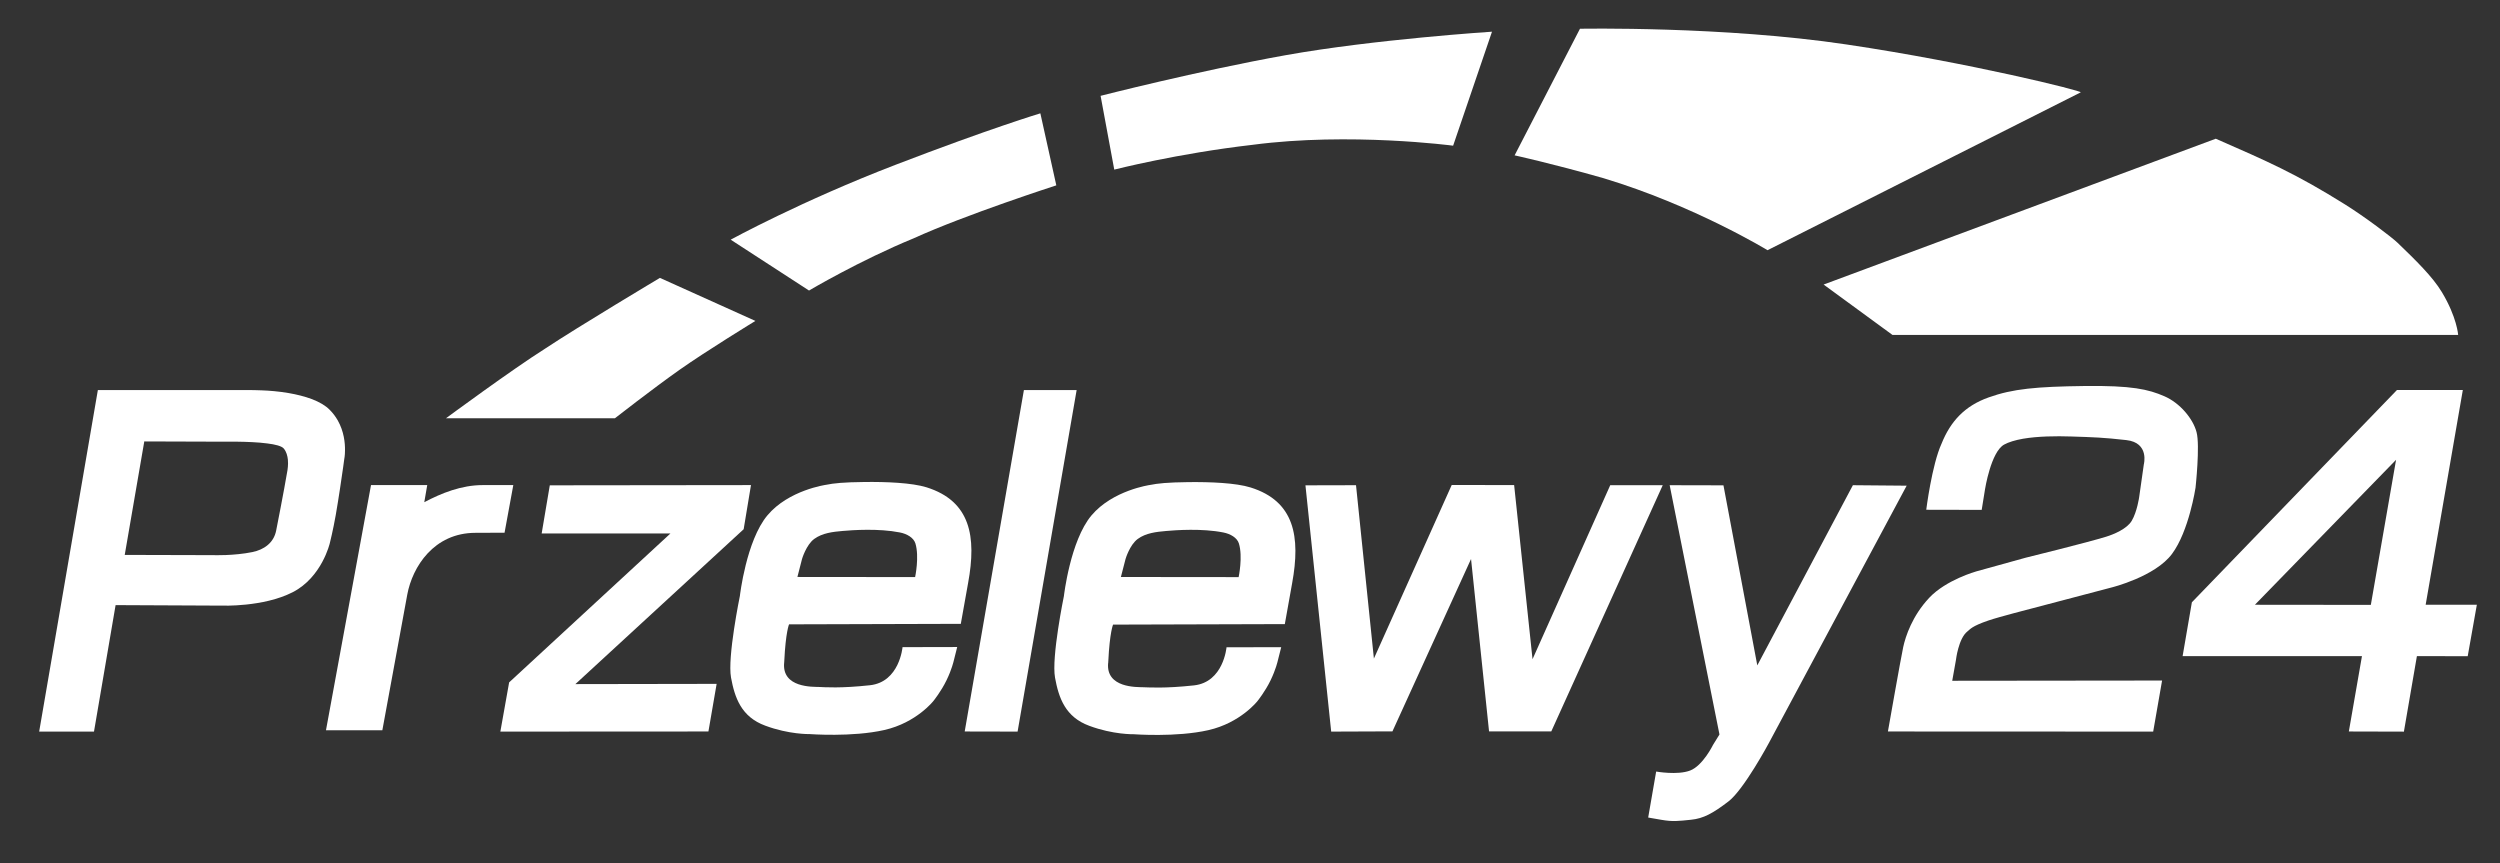
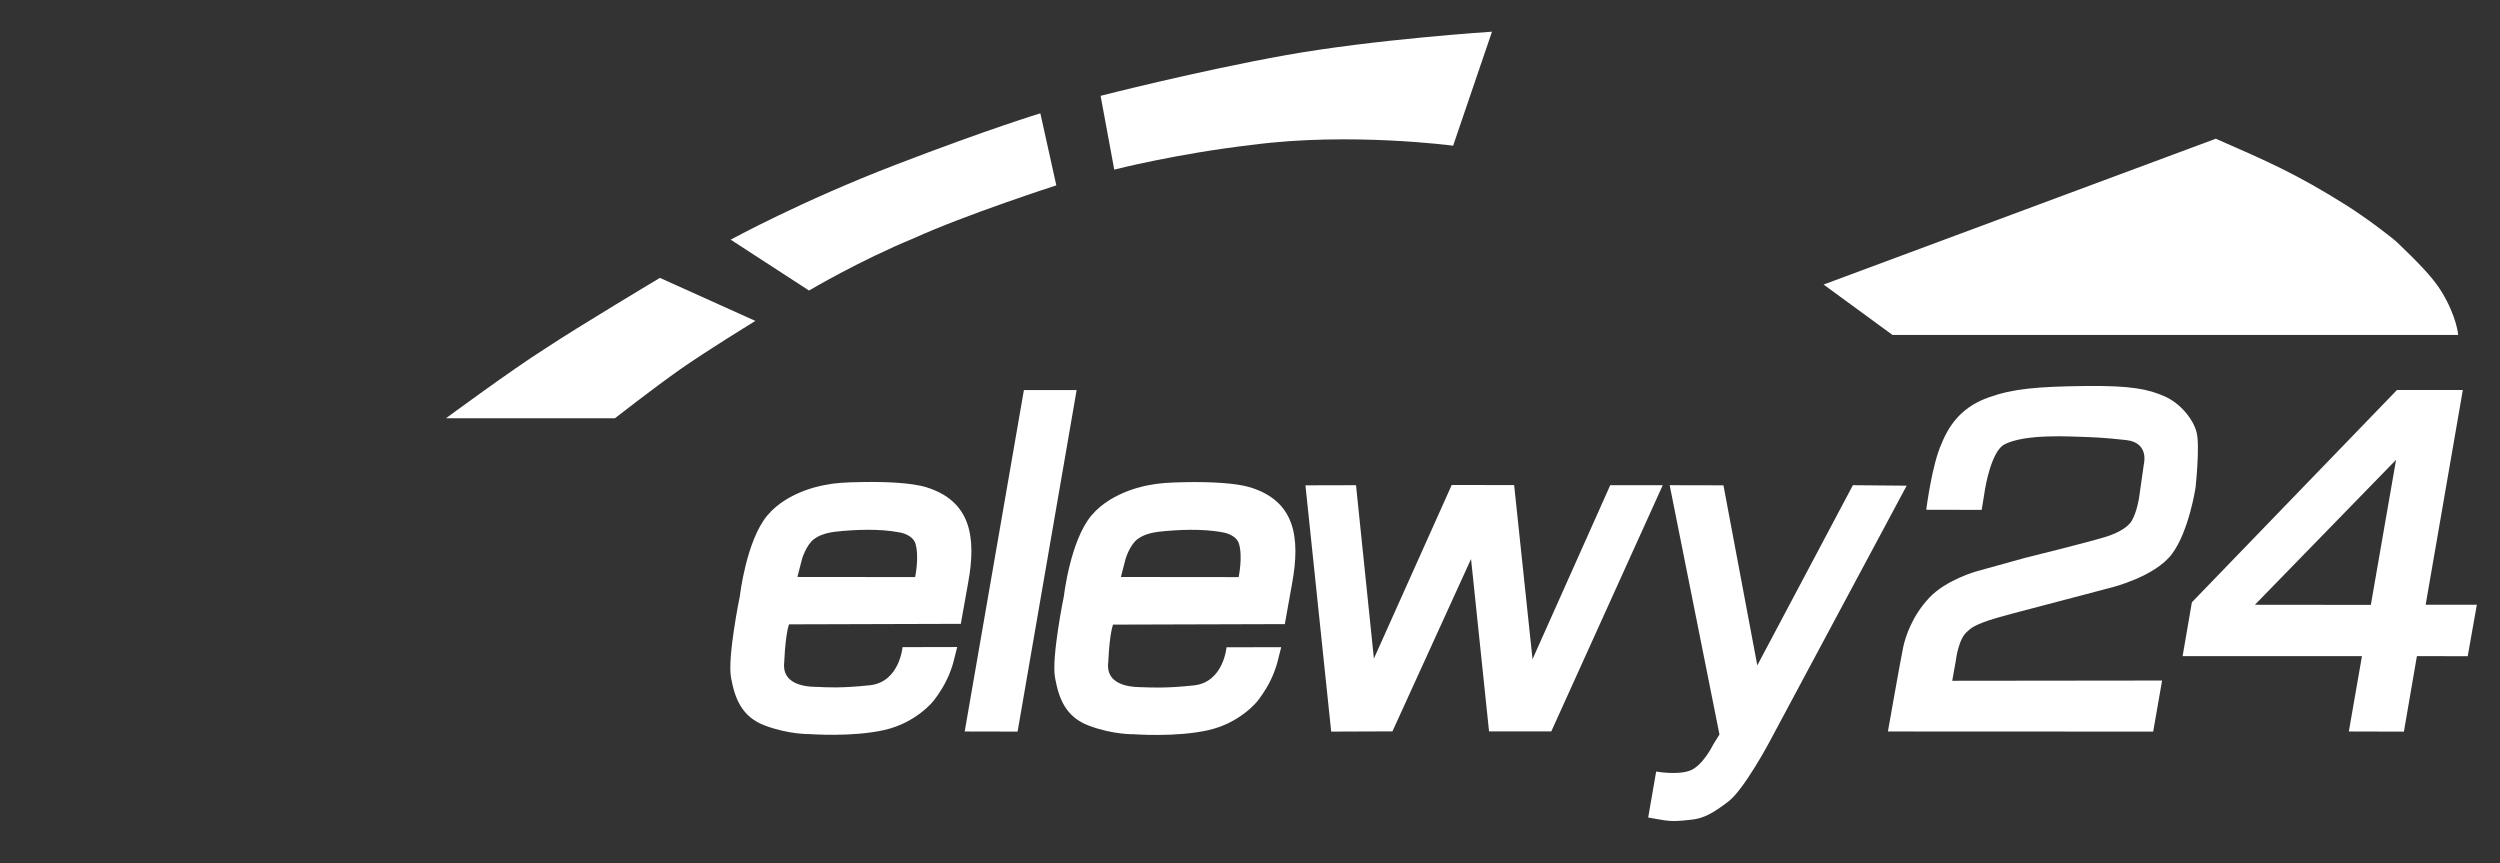
<svg xmlns="http://www.w3.org/2000/svg" width="84" height="29" viewBox="0 0 84 29" fill="none">
  <rect x="0" y="0" width="84" height="29" fill="#333333" stroke="none" />
  <g clip-path="url(#clip0_30_622)">
-     <path fill-rule="evenodd" clip-rule="evenodd" d="M18.473 16.307L25.233 16.299L24.987 17.782L19.333 22.986L24.079 22.978L23.803 24.578L16.812 24.582L17.107 22.928L22.527 17.924H18.2L18.473 16.307Z" fill="white" />
-     <path fill-rule="evenodd" clip-rule="evenodd" d="M11.078 13.77C10.931 13.62 10.719 13.503 10.485 13.412C10.239 13.32 9.967 13.253 9.699 13.207C9.361 13.149 9.033 13.124 8.799 13.116C8.583 13.107 8.445 13.107 8.445 13.107H5.488H3.288L1.316 24.582H3.158L3.884 20.332L7.455 20.349C7.455 20.349 8.847 20.403 9.833 19.899C10.818 19.395 11.082 18.249 11.082 18.249C11.082 18.249 11.19 17.824 11.281 17.307C11.38 16.737 11.48 16.053 11.531 15.691C11.553 15.532 11.566 15.432 11.566 15.432C11.566 15.432 11.592 15.316 11.592 15.132C11.596 14.878 11.557 14.495 11.35 14.128C11.276 13.999 11.19 13.882 11.078 13.77ZM9.66 15.795C9.66 15.816 9.495 16.737 9.279 17.828C9.197 18.245 8.864 18.47 8.484 18.549C7.853 18.678 7.174 18.653 7.174 18.653L4.191 18.645L4.848 14.832L7.55 14.841C7.55 14.841 7.732 14.837 7.987 14.841C8.276 14.845 8.661 14.857 8.977 14.899C9.249 14.932 9.465 14.987 9.534 15.07C9.625 15.178 9.66 15.32 9.673 15.445C9.69 15.628 9.66 15.782 9.66 15.795Z" fill="white" />
    <path fill-rule="evenodd" clip-rule="evenodd" d="M34.403 13.107H36.175L34.191 24.582L32.414 24.578L34.403 13.107Z" fill="white" />
    <path fill-rule="evenodd" clip-rule="evenodd" d="M43.863 16.307L45.562 16.303L46.163 22.128L48.778 16.295L50.875 16.299L51.493 22.149L54.104 16.303H55.868L52.124 24.574H50.032L49.427 18.782L46.786 24.574L44.728 24.582L43.863 16.307Z" fill="white" />
    <path d="M31.133 16.374C30.636 16.22 29.776 16.186 29.045 16.195C28.34 16.203 28.016 16.236 27.753 16.29C27.753 16.29 26.499 16.465 25.786 17.315C25.072 18.165 24.86 20.024 24.86 20.024C24.86 20.024 24.437 22.078 24.562 22.765C24.688 23.449 24.908 24.086 25.712 24.382C26.516 24.682 27.199 24.665 27.199 24.665C27.199 24.665 28.634 24.774 29.715 24.528C30.796 24.282 31.366 23.549 31.366 23.549C31.366 23.549 31.622 23.232 31.803 22.857C31.985 22.482 32.041 22.22 32.05 22.186L32.162 21.74L30.325 21.744C30.325 21.744 30.225 22.915 29.231 23.024C28.241 23.132 27.709 23.09 27.515 23.082C27.325 23.074 26.261 23.119 26.348 22.261C26.348 22.249 26.348 22.232 26.352 22.207C26.399 21.232 26.512 20.978 26.512 20.978L32.283 20.961L32.529 19.586C32.815 18.028 32.611 16.84 31.133 16.374ZM30.748 19.39L26.793 19.386L26.948 18.782C26.948 18.782 27.087 18.307 27.359 18.107C27.636 17.907 27.986 17.869 28.314 17.84C28.643 17.811 29.521 17.749 30.234 17.89C30.472 17.936 30.697 18.065 30.757 18.257C30.895 18.707 30.748 19.39 30.748 19.39Z" fill="white" />
    <path d="M26.361 22.224C26.361 22.236 26.357 22.249 26.357 22.261C26.352 22.328 26.361 22.22 26.361 22.224Z" fill="white" />
    <path d="M37.242 22.229C37.242 22.241 37.238 22.254 37.238 22.266C37.238 22.333 37.242 22.224 37.242 22.229Z" fill="white" />
    <path d="M42.02 16.379C41.523 16.224 40.662 16.191 39.932 16.199C39.227 16.208 38.903 16.241 38.639 16.295C38.639 16.295 37.386 16.47 36.672 17.32C35.959 18.17 35.747 20.029 35.747 20.029C35.747 20.029 35.324 22.083 35.449 22.77C35.574 23.454 35.795 24.091 36.599 24.387C37.403 24.687 38.086 24.67 38.086 24.67C38.086 24.67 39.521 24.779 40.602 24.533C41.683 24.287 42.253 23.554 42.253 23.554C42.253 23.554 42.508 23.237 42.69 22.862C42.871 22.487 42.928 22.224 42.936 22.191L43.049 21.745L41.211 21.749C41.211 21.749 41.112 22.92 40.118 23.029C39.128 23.137 38.596 23.095 38.401 23.091C38.211 23.083 37.148 23.124 37.234 22.27C37.234 22.258 37.234 22.241 37.239 22.216C37.286 21.241 37.399 20.987 37.399 20.987L43.17 20.97L43.416 19.595C43.701 18.033 43.498 16.841 42.02 16.379ZM41.618 19.391L37.662 19.387L37.818 18.783C37.818 18.783 37.956 18.308 38.229 18.108C38.501 17.908 38.855 17.87 39.184 17.841C39.513 17.812 40.39 17.749 41.103 17.891C41.341 17.937 41.566 18.066 41.626 18.258C41.765 18.704 41.618 19.391 41.618 19.391Z" fill="white" />
    <path fill-rule="evenodd" clip-rule="evenodd" d="M57.908 16.307L59.045 22.357L62.257 16.303L64.064 16.319L59.434 24.965C59.434 24.965 58.595 26.532 58.076 26.928C57.558 27.324 57.238 27.503 56.814 27.544C56.391 27.586 56.218 27.615 55.811 27.544L55.379 27.469L55.647 25.924C55.647 25.924 56.364 26.053 56.788 25.89C57.216 25.728 57.558 25.028 57.558 25.028L57.774 24.678L56.101 16.303L57.908 16.307Z" fill="white" />
    <path fill-rule="evenodd" clip-rule="evenodd" d="M64.722 17.128L66.585 17.132L66.697 16.437C66.697 16.437 66.896 15.178 67.341 14.937C67.484 14.857 67.713 14.787 67.977 14.741C68.466 14.657 69.084 14.649 69.589 14.666C70.363 14.691 70.657 14.699 71.444 14.787C72.231 14.874 72.032 15.607 72.032 15.607L71.876 16.703C71.876 16.703 71.807 17.195 71.626 17.499C71.466 17.77 71.025 17.953 70.77 18.032C70.156 18.224 68.055 18.741 68.055 18.741L66.403 19.199C66.403 19.199 65.388 19.482 64.821 20.087C64.251 20.695 64.026 21.382 63.948 21.741C63.87 22.099 63.434 24.578 63.434 24.578L72.347 24.582L72.646 22.866L65.595 22.874L65.72 22.174C65.72 22.174 65.803 21.453 66.105 21.216C66.2 21.141 66.248 21.041 66.81 20.849C67.147 20.732 68.297 20.437 68.297 20.437L70.956 19.737C70.956 19.737 72.408 19.378 72.979 18.612C73.549 17.849 73.77 16.387 73.77 16.387C73.77 16.387 73.925 14.966 73.804 14.52C73.688 14.074 73.251 13.541 72.719 13.312C72.188 13.082 71.634 12.949 70.03 12.97C68.427 12.991 67.631 13.062 66.818 13.353C66.006 13.641 65.534 14.166 65.236 14.907C64.912 15.612 64.722 17.128 64.722 17.128Z" fill="white" />
    <path fill-rule="evenodd" clip-rule="evenodd" d="M81.502 20.32L82.751 13.104H80.538L73.647 20.237L73.336 22.045H79.362L78.921 24.578L80.771 24.583L81.208 22.045L82.915 22.049L83.222 20.32H81.502ZM79.66 20.324L75.765 20.32L80.508 15.449L79.66 20.324Z" fill="white" />
    <path fill-rule="evenodd" clip-rule="evenodd" d="M14.984 14.054H20.66C20.66 14.054 21.931 13.062 22.835 12.424C23.738 11.787 25.381 10.783 25.381 10.783L22.173 9.337C22.173 9.337 19.463 10.954 18.313 11.716C17.198 12.42 14.984 14.054 14.984 14.054Z" fill="white" />
    <path fill-rule="evenodd" clip-rule="evenodd" d="M27.183 9.762L24.551 8.053C24.551 8.053 26.933 6.749 30.101 5.533C33.266 4.316 34.956 3.808 34.956 3.808L35.492 6.228C35.492 6.228 32.444 7.212 30.698 8.008C28.891 8.749 27.183 9.762 27.183 9.762Z" fill="white" />
    <path fill-rule="evenodd" clip-rule="evenodd" d="M37.439 5.699L36.98 3.22C36.98 3.22 40.231 2.386 43.206 1.853C46.184 1.32 50.131 1.065 50.131 1.065L48.825 4.895C48.825 4.895 45.354 4.436 42.094 4.865C39.557 5.157 37.439 5.699 37.439 5.699Z" fill="white" />
-     <path fill-rule="evenodd" clip-rule="evenodd" d="M50.891 5.22L53.087 0.966C53.087 0.966 57.898 0.874 62.048 1.495C66.198 2.112 69.994 3.062 69.912 3.103L59.389 8.407C59.389 8.407 56.93 6.907 53.878 5.987C52.149 5.495 50.891 5.22 50.891 5.22Z" fill="white" />
    <path fill-rule="evenodd" clip-rule="evenodd" d="M61.273 9.561L63.586 11.253H82.594C82.594 11.253 82.555 10.661 82.049 9.819C81.734 9.294 81.159 8.736 80.558 8.157C80.338 7.949 79.464 7.29 78.807 6.878C77.13 5.828 76.192 5.424 74.45 4.661L61.273 9.561Z" fill="white" />
-     <path d="M16.218 16.299C15.505 16.299 14.831 16.57 14.256 16.874L14.355 16.299H12.466L10.953 24.536H12.847L13.685 19.974C13.858 19.049 14.576 17.903 15.976 17.903L16.953 17.899L17.247 16.299H16.218Z" fill="white" />
  </g>
  <defs>
    <clipPath id="clip0_30_622">
      <rect width="83" height="28" fill="white" transform="translate(0.766 0.27)" />
    </clipPath>
  </defs>
</svg>